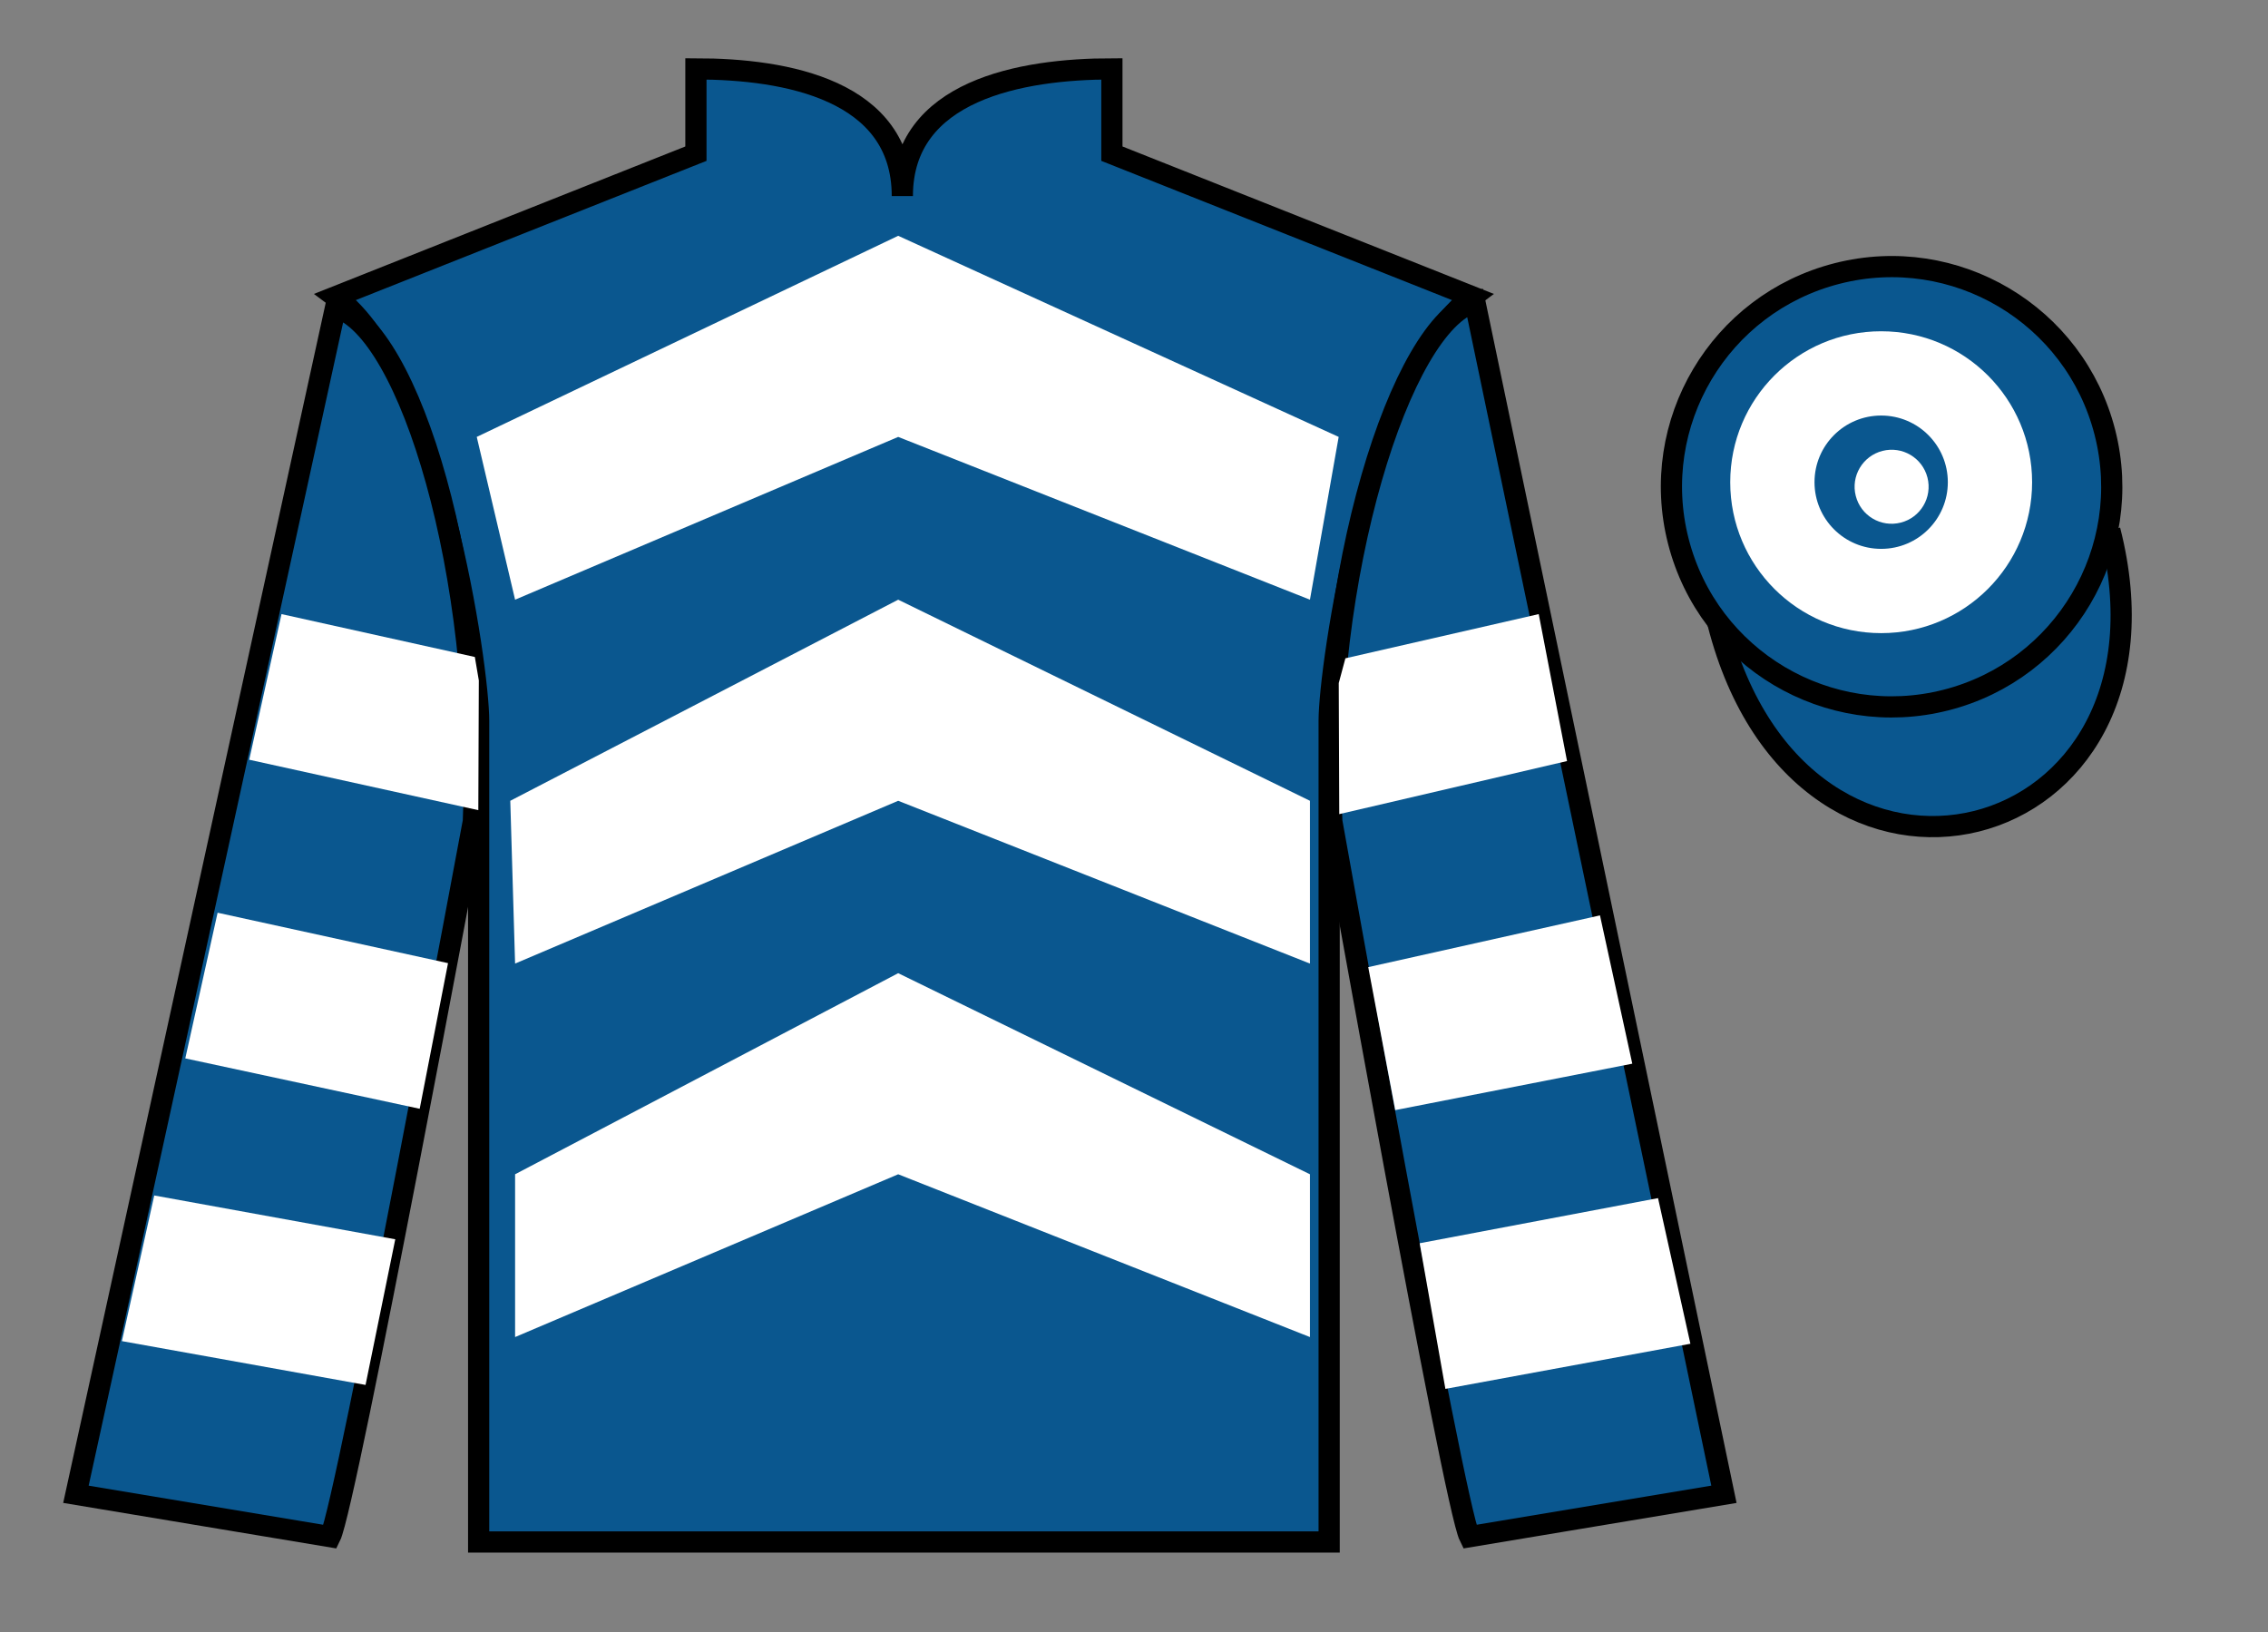
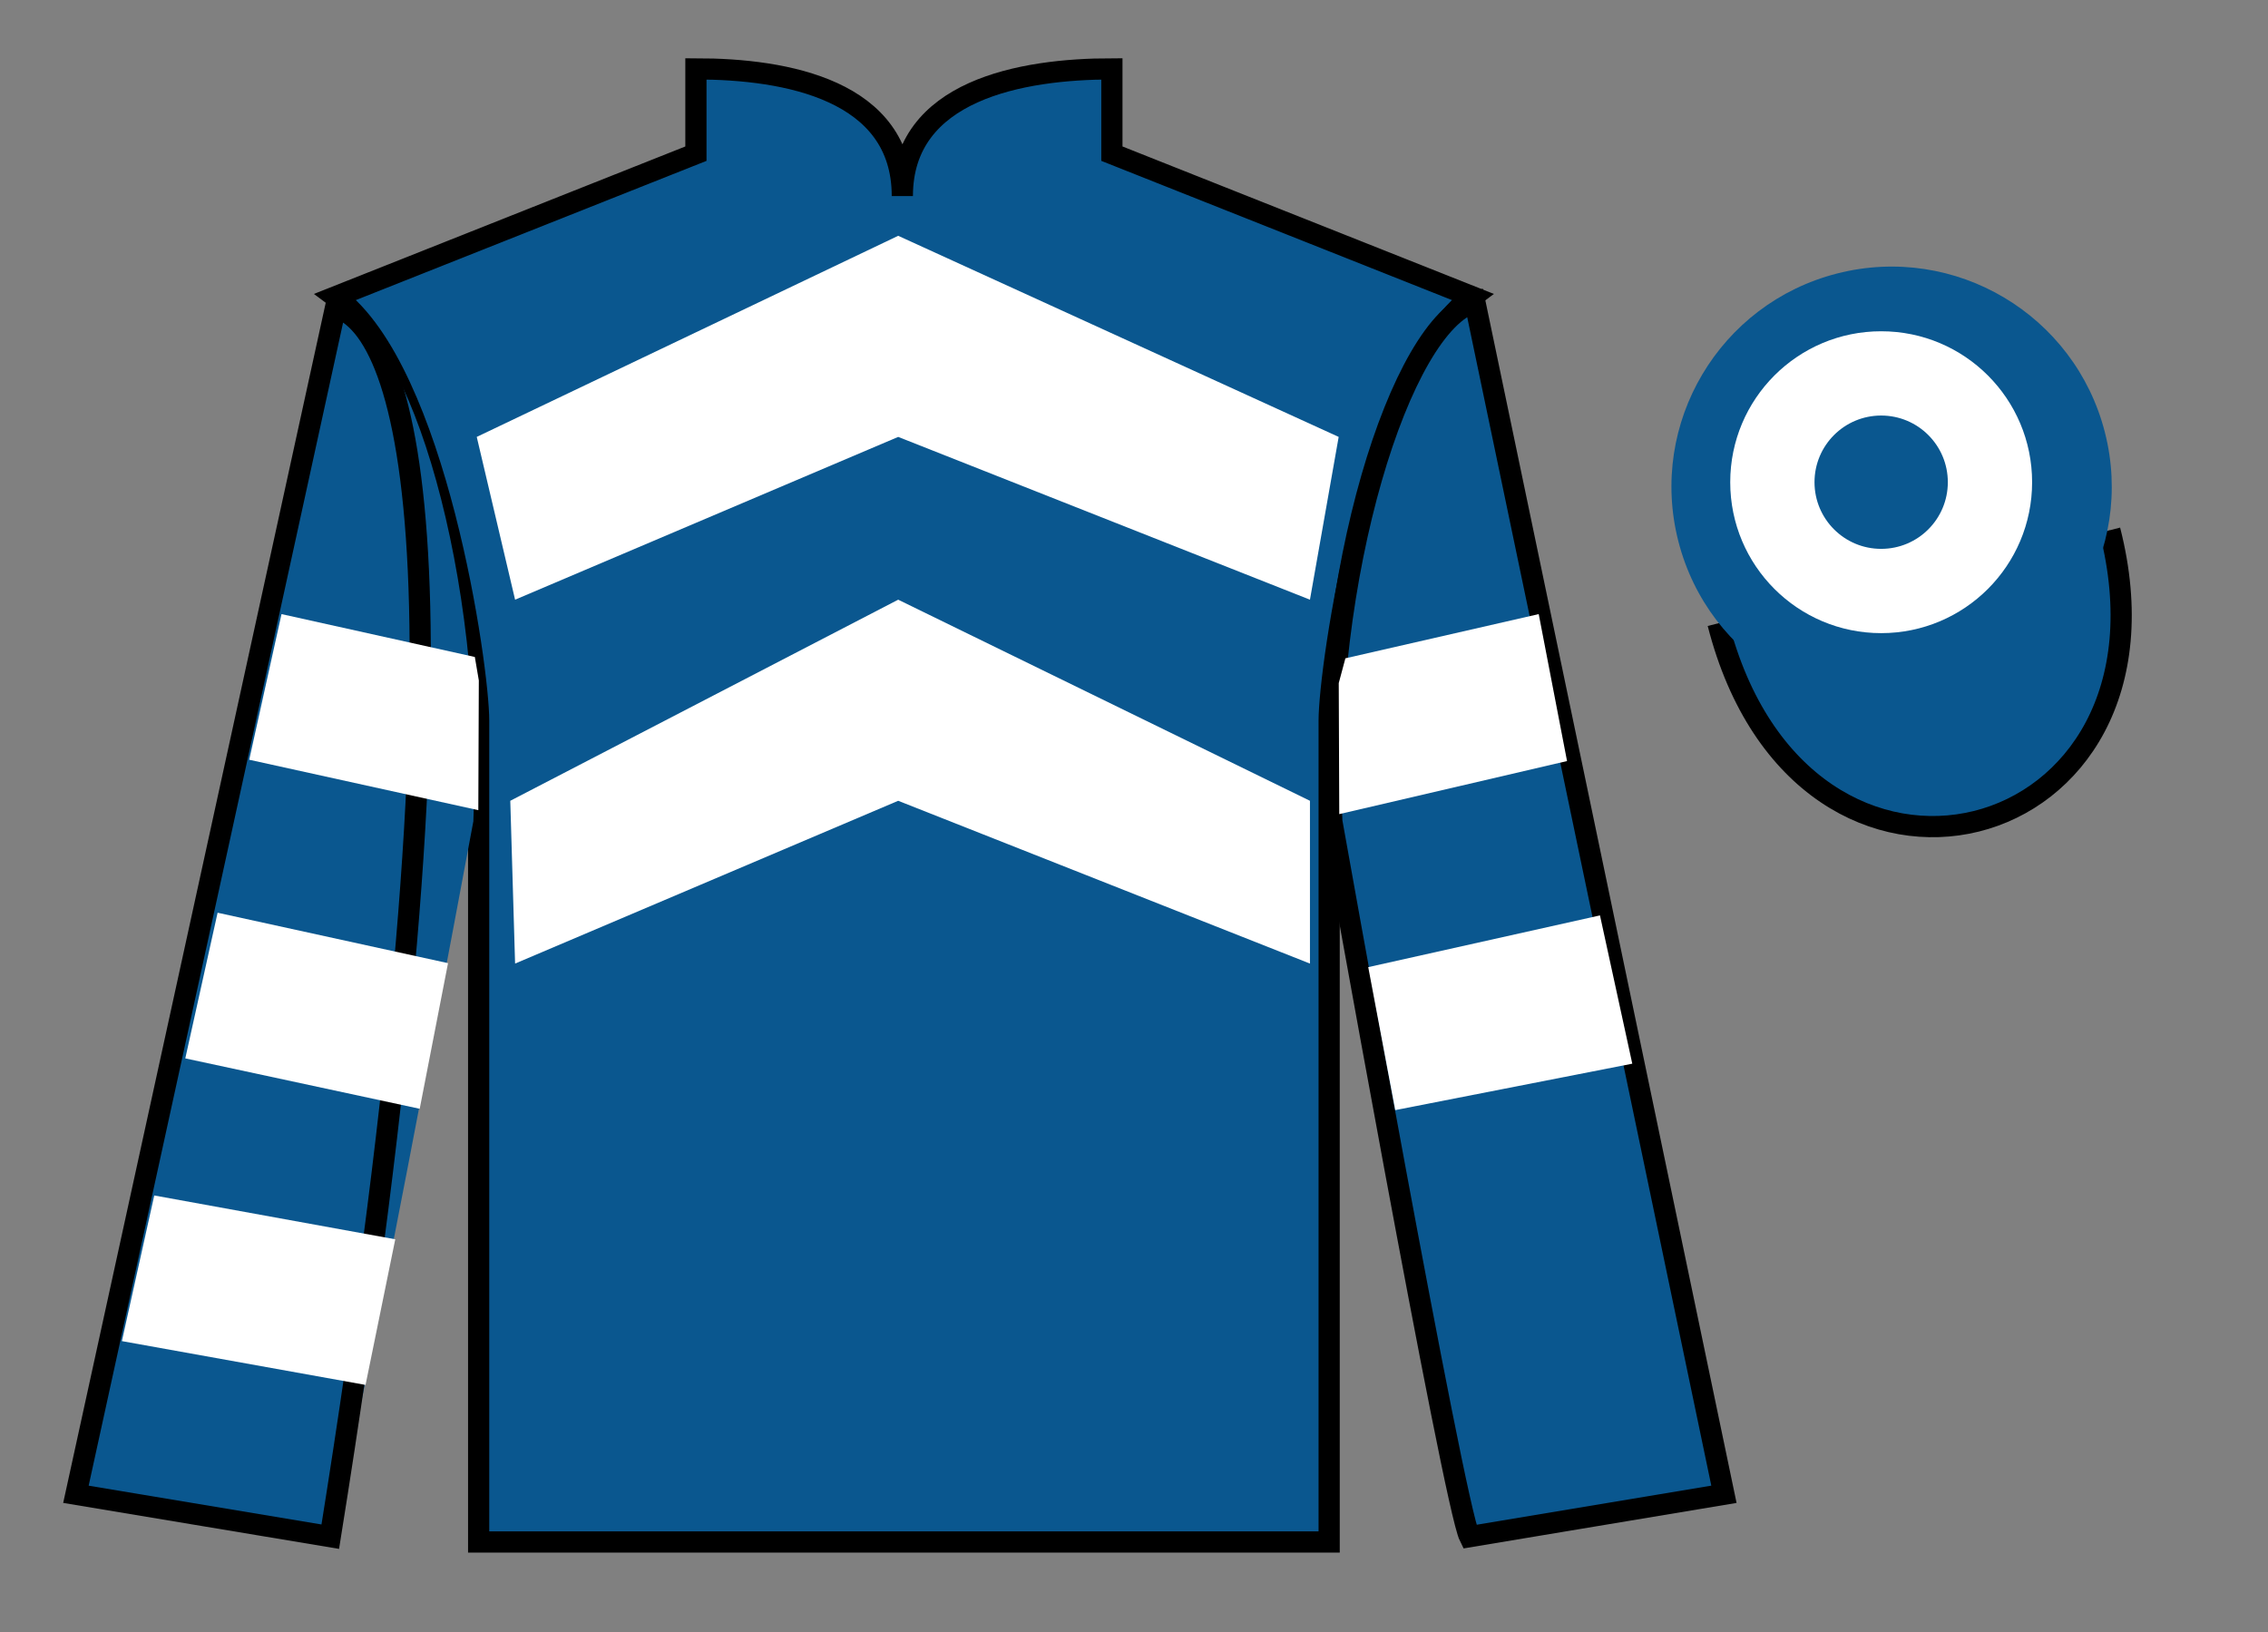
<svg xmlns="http://www.w3.org/2000/svg" width="107pt" height="77pt" viewBox="0 0 107 77" version="1.1">
  <rect x="0" y="0" width="107" height="77" fill="#808080" stroke="none" />
  <g id="surface0">
    <path style=" stroke:none;fill-rule:nonzero;fill:rgb(4.103%,34.372%,55.933%);fill-opacity:1;" d="M 32.832 3.25 L 32.832 7.25 L 15.832 14 C 20.582 17.5 22.582 31.5 22.582 34 C 22.582 36.5 22.582 72.75 22.582 72.75 L 62.707 72.75 C 62.707 72.75 62.707 36.5 62.707 34 C 62.707 31.5 64.707 17.5 69.457 14 L 52.457 7.25 L 52.457 3.25 C 48.195 3.25 42.57 4.25 42.57 9.25 C 42.57 4.25 37.098 3.25 32.832 3.25 " />
    <path style="fill:none;stroke-width:10;stroke-linecap:butt;stroke-linejoin:miter;stroke:rgb(0%,0%,0%);stroke-opacity:1;stroke-miterlimit:4;" d="M 328.32 737.5 L 328.32 697.5 L 158.32 630 C 205.82 595 225.82 455 225.82 430 C 225.82 405 225.82 42.5 225.82 42.5 L 627.07 42.5 C 627.07 42.5 627.07 405 627.07 430 C 627.07 455 647.07 595 694.57 630 L 524.57 697.5 L 524.57 737.5 C 481.953 737.5 425.703 727.5 425.703 677.5 C 425.703 727.5 370.977 737.5 328.32 737.5 Z M 328.32 737.5 " transform="matrix(0.1,0,0,-0.1,0,77)" />
    <path style=" stroke:none;fill-rule:nonzero;fill:rgb(4.103%,34.372%,55.933%);fill-opacity:1;" d="M 15.582 72.5 C 16.332 71 22.332 38.75 22.332 38.75 C 22.832 27.25 19.332 15.5 15.832 14.5 L 3.582 70.5 L 15.582 72.5 " />
-     <path style="fill:none;stroke-width:10;stroke-linecap:butt;stroke-linejoin:miter;stroke:rgb(0%,0%,0%);stroke-opacity:1;stroke-miterlimit:4;" d="M 155.82 45 C 163.32 60 223.32 382.5 223.32 382.5 C 228.32 497.5 193.32 615 158.32 625 L 35.82 65 L 155.82 45 Z M 155.82 45 " transform="matrix(0.1,0,0,-0.1,0,77)" />
+     <path style="fill:none;stroke-width:10;stroke-linecap:butt;stroke-linejoin:miter;stroke:rgb(0%,0%,0%);stroke-opacity:1;stroke-miterlimit:4;" d="M 155.82 45 C 228.32 497.5 193.32 615 158.32 625 L 35.82 65 L 155.82 45 Z M 155.82 45 " transform="matrix(0.1,0,0,-0.1,0,77)" />
    <path style=" stroke:none;fill-rule:nonzero;fill:rgb(4.103%,34.372%,55.933%);fill-opacity:1;" d="M 81.332 70.5 L 69.582 14.25 C 66.082 15.25 62.332 27.25 62.832 38.75 C 62.832 38.75 68.582 71 69.332 72.5 L 81.332 70.5 " />
    <path style="fill:none;stroke-width:10;stroke-linecap:butt;stroke-linejoin:miter;stroke:rgb(0%,0%,0%);stroke-opacity:1;stroke-miterlimit:4;" d="M 813.32 65 L 695.82 627.5 C 660.82 617.5 623.32 497.5 628.32 382.5 C 628.32 382.5 685.82 60 693.32 45 L 813.32 65 Z M 813.32 65 " transform="matrix(0.1,0,0,-0.1,0,77)" />
    <path style="fill-rule:nonzero;fill:rgb(4.103%,34.372%,55.933%);fill-opacity:1;stroke-width:10;stroke-linecap:butt;stroke-linejoin:miter;stroke:rgb(0%,0%,0%);stroke-opacity:1;stroke-miterlimit:4;" d="M 810.508 475.898 C 850.234 320.273 1034.18 367.852 995.391 519.844 " transform="matrix(0.1,0,0,-0.1,0,77)" />
    <path style=" stroke:none;fill-rule:nonzero;fill:rgb(100%,100%,100%);fill-opacity:1;" d="M 22.492 20.613 L 42.375 11.125 L 63.156 20.613 L 61.801 28.293 L 42.375 20.613 L 24.301 28.293 L 22.492 20.613 " />
    <path style=" stroke:none;fill-rule:nonzero;fill:rgb(100%,100%,100%);fill-opacity:1;" d="M 24.074 37.781 L 42.375 28.293 L 61.801 37.781 L 61.801 45.461 L 42.375 37.781 L 24.301 45.461 L 24.074 37.781 " />
-     <path style=" stroke:none;fill-rule:nonzero;fill:rgb(100%,100%,100%);fill-opacity:1;" d="M 24.301 55.402 L 42.375 45.914 L 61.801 55.402 L 61.801 63.082 L 42.375 55.402 L 24.301 63.082 L 24.301 55.402 " />
    <path style=" stroke:none;fill-rule:nonzero;fill:rgb(4.103%,34.372%,55.933%);fill-opacity:1;" d="M 91.812 33.027 C 97.367 31.609 100.723 25.953 99.305 20.398 C 97.887 14.84 92.234 11.484 86.676 12.902 C 81.117 14.32 77.762 19.973 79.18 25.531 C 80.598 31.09 86.254 34.445 91.812 33.027 " />
-     <path style="fill:none;stroke-width:10;stroke-linecap:butt;stroke-linejoin:miter;stroke:rgb(0%,0%,0%);stroke-opacity:1;stroke-miterlimit:4;" d="M 918.125 439.727 C 973.672 453.906 1007.227 510.469 993.047 566.016 C 978.867 621.602 922.344 655.156 866.758 640.977 C 811.172 626.797 777.617 570.273 791.797 514.688 C 805.977 459.102 862.539 425.547 918.125 439.727 Z M 918.125 439.727 " transform="matrix(0.1,0,0,-0.1,0,77)" />
    <path style=" stroke:none;fill-rule:nonzero;fill:rgb(100%,100%,100%);fill-opacity:1;" d="M 88.75 29.871 C 92.684 29.871 95.871 26.684 95.871 22.75 C 95.871 18.816 92.684 15.629 88.75 15.629 C 84.816 15.629 81.629 18.816 81.629 22.75 C 81.629 26.684 84.816 29.871 88.75 29.871 " />
    <path style=" stroke:none;fill-rule:nonzero;fill:rgb(4.103%,34.372%,55.933%);fill-opacity:1;" d="M 88.75 25.895 C 90.488 25.895 91.895 24.488 91.895 22.75 C 91.895 21.012 90.488 19.605 88.75 19.605 C 87.012 19.605 85.605 21.012 85.605 22.75 C 85.605 24.488 87.012 25.895 88.75 25.895 " />
    <path style=" stroke:none;fill-rule:nonzero;fill:rgb(100%,100%,100%);fill-opacity:1;" d="M 19.801 52.312 L 21.137 45.441 L 10.266 43.062 L 8.742 49.934 L 19.801 52.312 " />
    <path style=" stroke:none;fill-rule:nonzero;fill:rgb(100%,100%,100%);fill-opacity:1;" d="M 17.246 65.34 L 18.648 58.469 L 7.277 56.402 L 5.75 63.273 L 17.246 65.34 " />
    <path style=" stroke:none;fill-rule:nonzero;fill:rgb(100%,100%,100%);fill-opacity:1;" d="M 22.566 38.223 L 22.59 32.102 L 22.402 30.996 L 13.281 28.973 L 11.758 35.844 L 22.566 38.223 " />
    <path style=" stroke:none;fill-rule:nonzero;fill:rgb(100%,100%,100%);fill-opacity:1;" d="M 65.824 52.375 L 64.551 45.629 L 75.484 43.188 L 77.008 50.184 L 65.824 52.375 " />
-     <path style=" stroke:none;fill-rule:nonzero;fill:rgb(100%,100%,100%);fill-opacity:1;" d="M 68.191 65.527 L 66.977 58.656 L 78.223 56.527 L 79.75 63.398 L 68.191 65.527 " />
    <path style=" stroke:none;fill-rule:nonzero;fill:rgb(100%,100%,100%);fill-opacity:1;" d="M 63.184 38.41 L 63.16 32.227 L 63.473 31.059 L 72.594 28.973 L 73.93 35.906 L 63.184 38.41 " />
-     <path style=" stroke:none;fill-rule:nonzero;fill:rgb(100%,100%,100%);fill-opacity:1;" d="M 89.676 24.656 C 90.609 24.418 91.172 23.469 90.934 22.531 C 90.695 21.598 89.746 21.035 88.812 21.273 C 87.879 21.512 87.312 22.461 87.551 23.395 C 87.789 24.332 88.738 24.895 89.676 24.656 " />
  </g>
</svg>